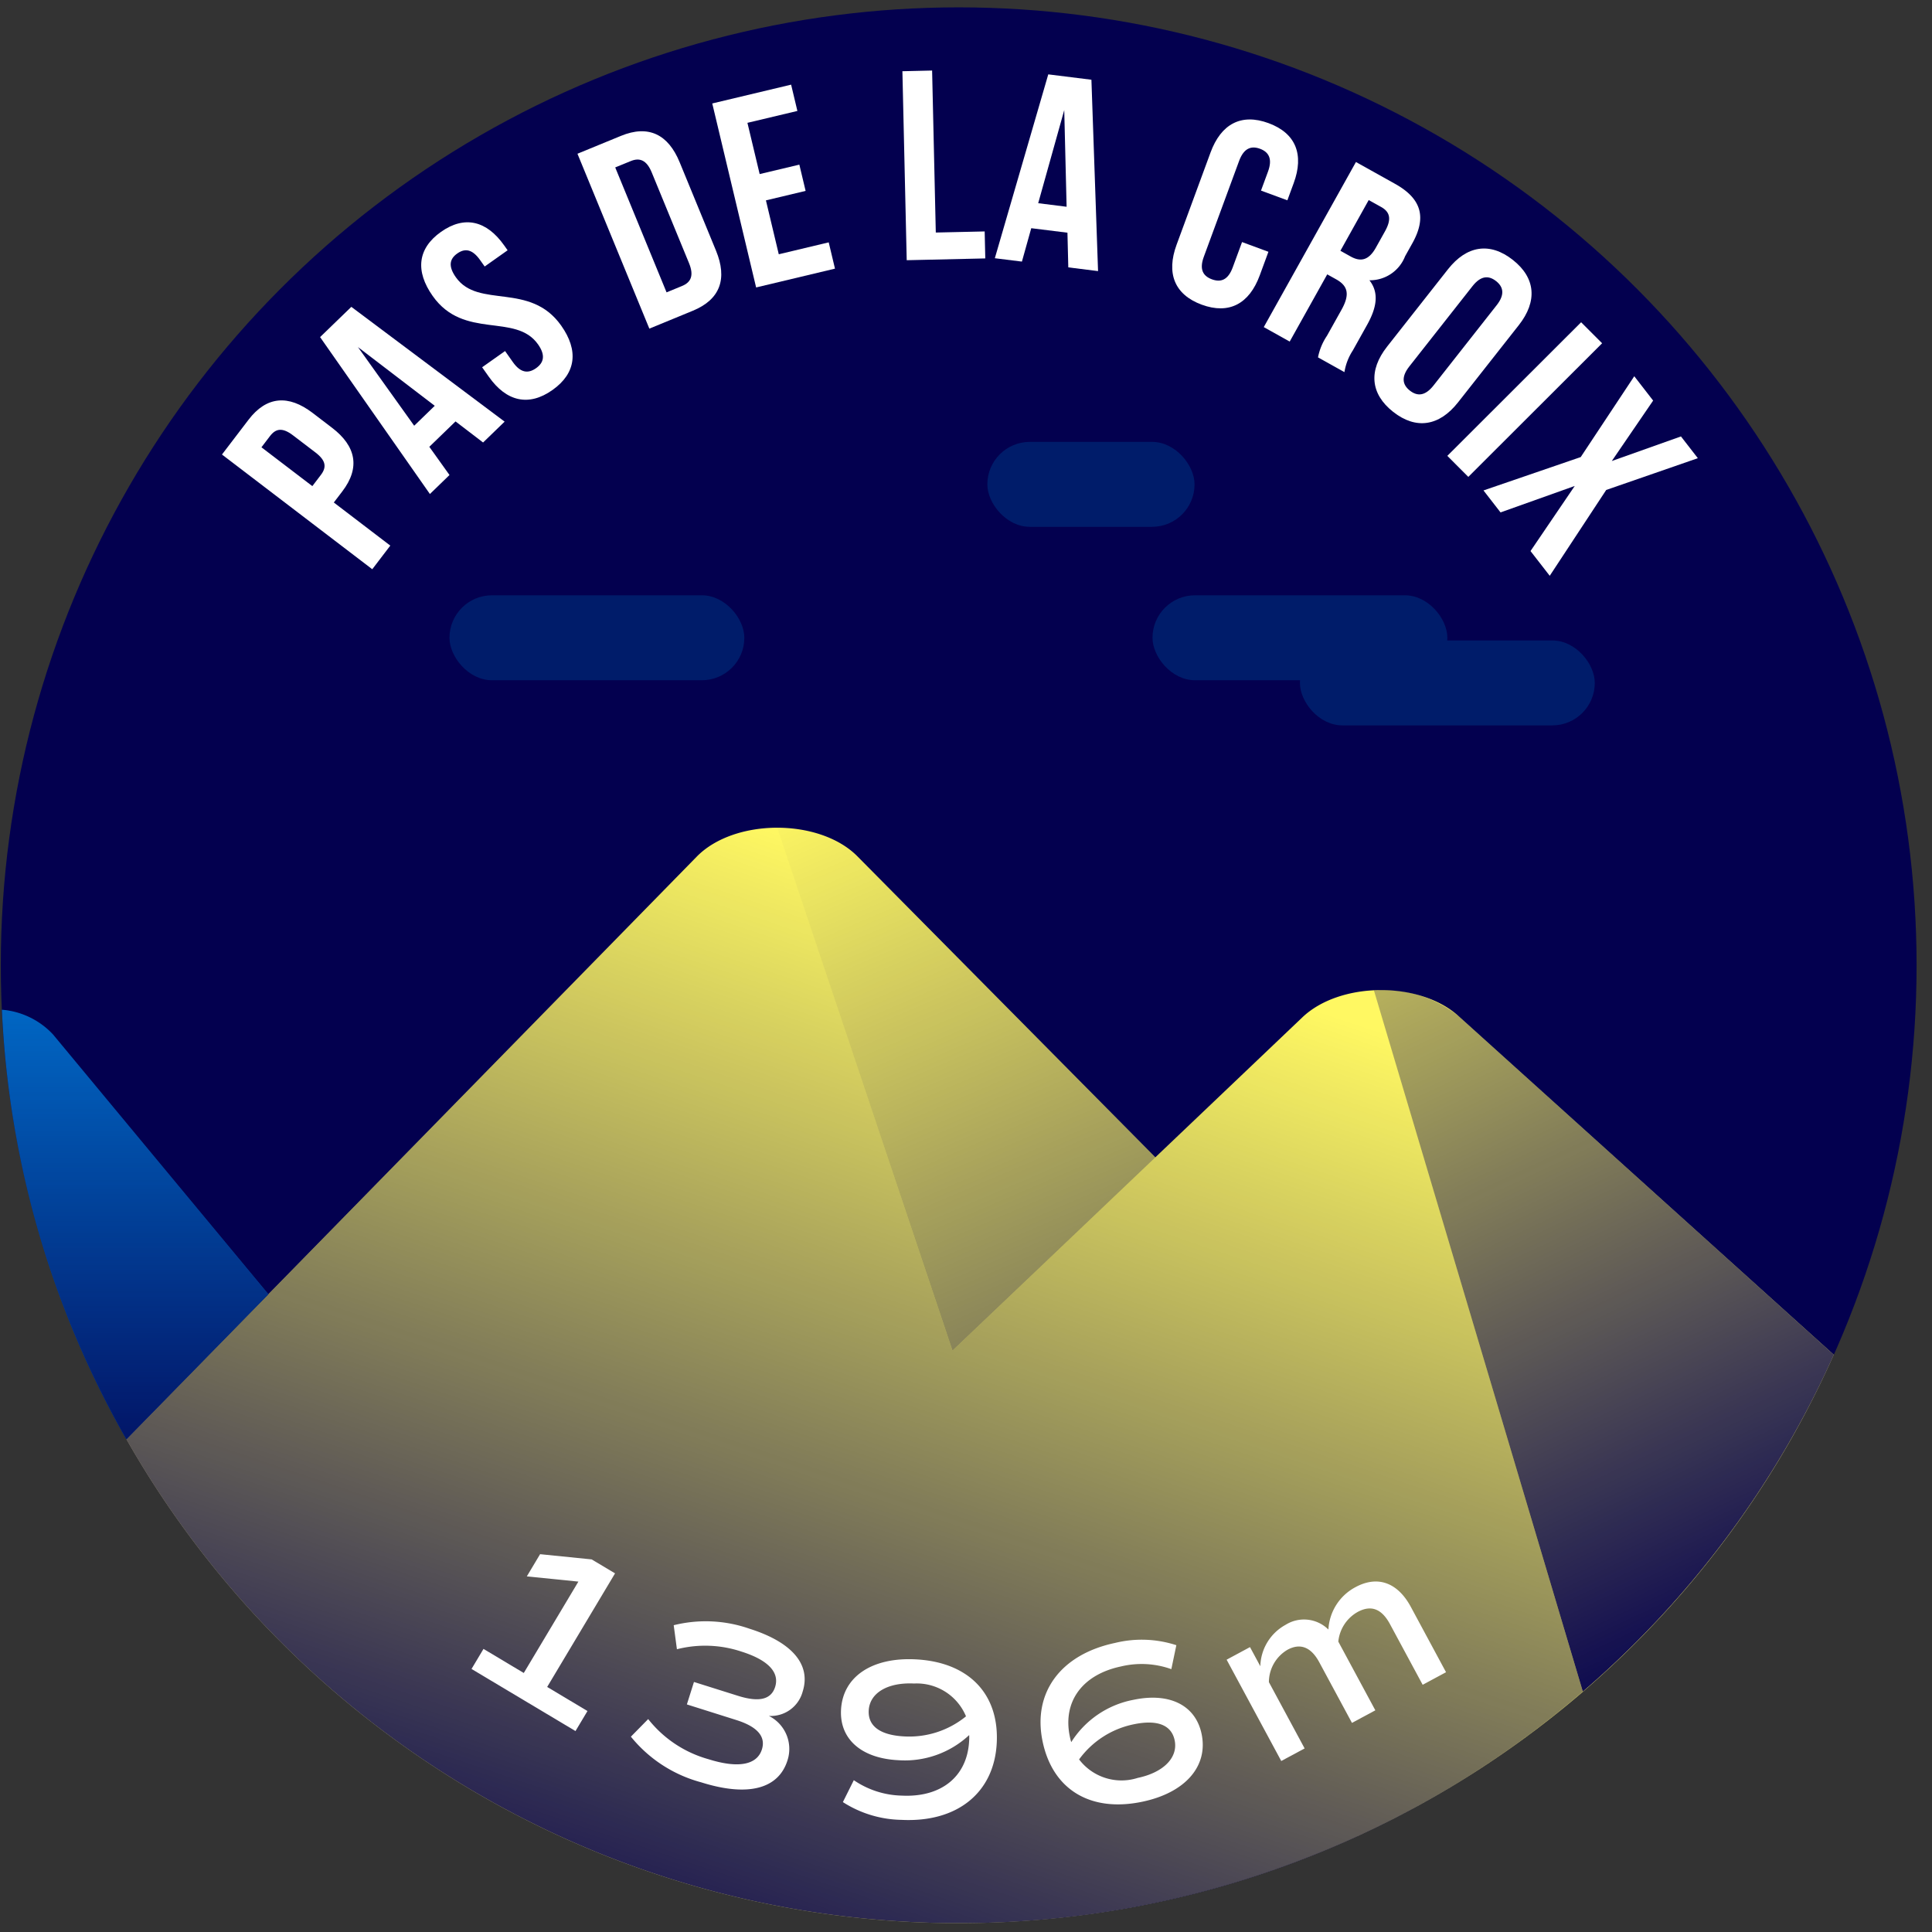
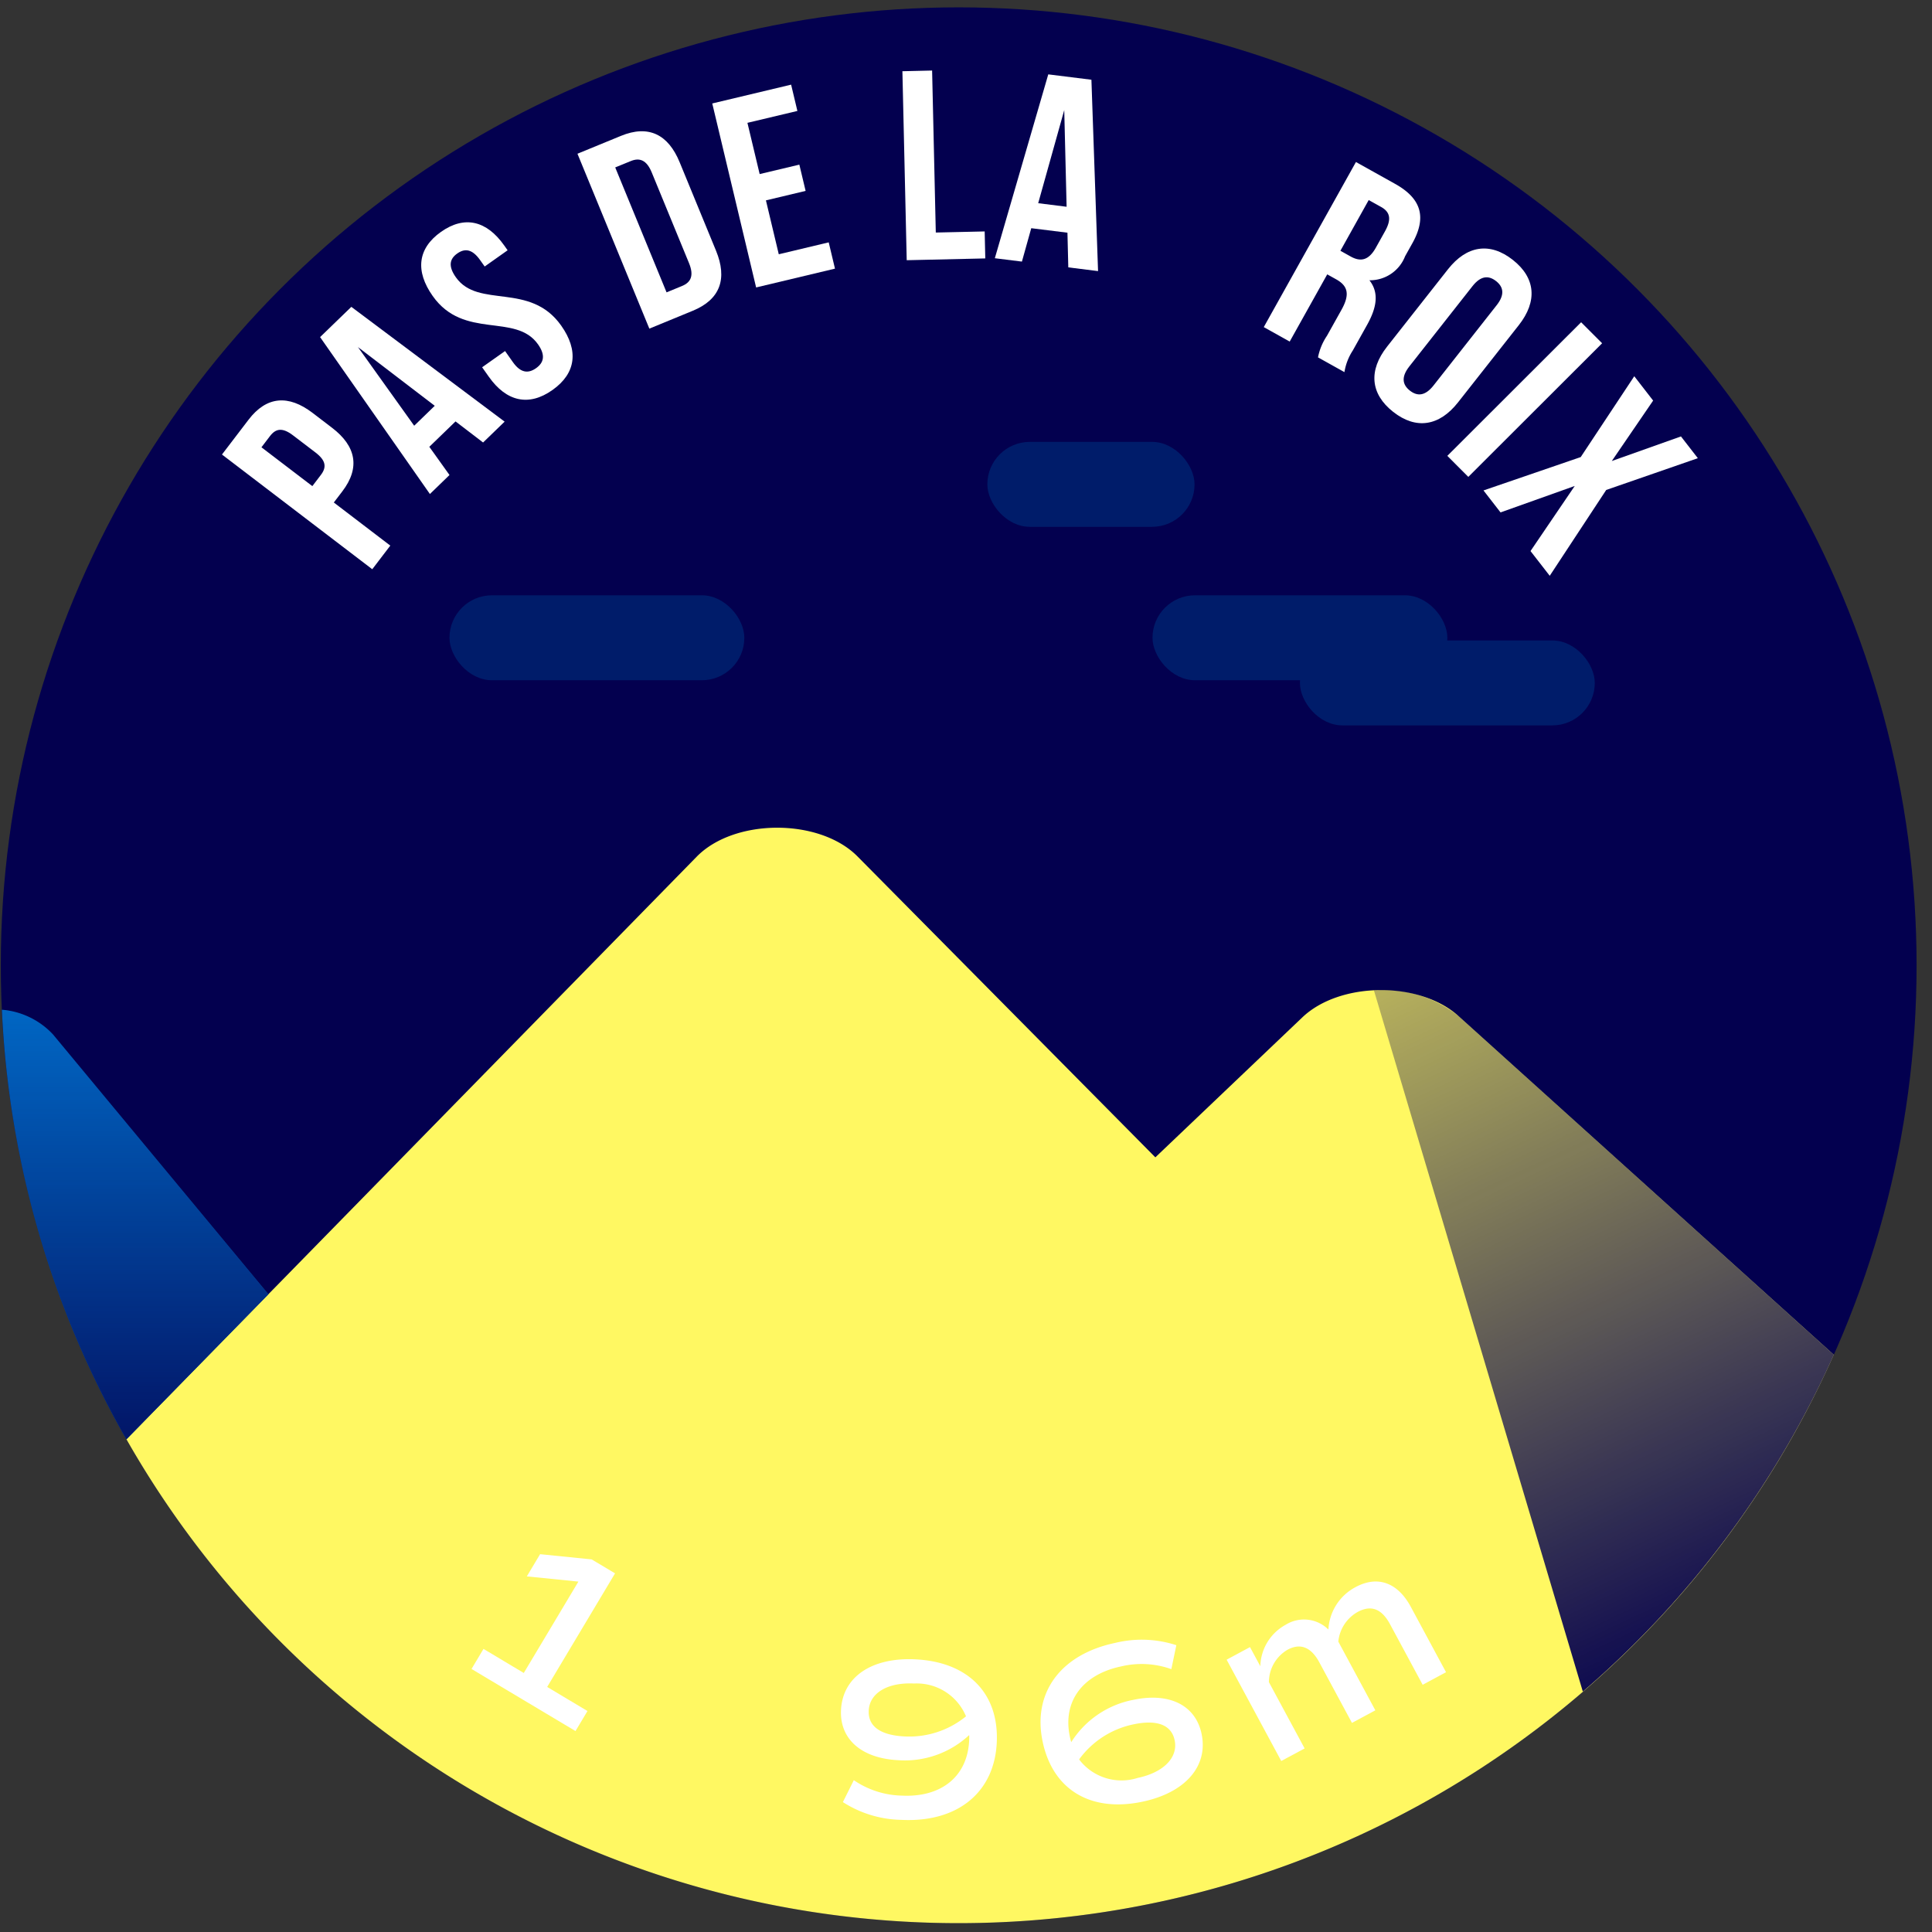
<svg xmlns="http://www.w3.org/2000/svg" xmlns:xlink="http://www.w3.org/1999/xlink" viewBox="0 0 120 120">
  <rect x="0" y="0" width="120" height="120" fill="#333333" stroke="none" />
  <defs>
    <style>.cls-1{fill:#03004f;}.cls-2{fill:#fff862;}.cls-3{fill:#0074d3;}.cls-4{opacity:0.8;fill:url(#Dégradé_sans_nom_220);}.cls-5{fill:url(#Dégradé_sans_nom_220-2);}.cls-6{fill:url(#Dégradé_sans_nom_220-3);}.cls-7{fill:url(#Dégradé_sans_nom_220-4);}.cls-8{fill:#001c6a;}.cls-9{fill:#fff;}</style>
    <linearGradient id="Dégradé_sans_nom_220" x1="8.394" y1="88.924" x2="8.394" y2="58.081" gradientUnits="userSpaceOnUse">
      <stop offset="0" stop-color="#03004f" />
      <stop offset="1" stop-color="#03004f" stop-opacity="0" />
    </linearGradient>
    <linearGradient id="Dégradé_sans_nom_220-2" x1="110.043" y1="102.962" x2="81.28" y2="41.911" xlink:href="#Dégradé_sans_nom_220" />
    <linearGradient id="Dégradé_sans_nom_220-3" x1="42.694" y1="128.133" x2="66.434" y2="57.513" xlink:href="#Dégradé_sans_nom_220" />
    <linearGradient id="Dégradé_sans_nom_220-4" x1="82.61" y1="117.851" x2="52.642" y2="48.017" xlink:href="#Dégradé_sans_nom_220" />
  </defs>
  <title>pasdelacroix</title>
  <g id="pastille">
    <circle class="cls-1" cx="59.546" cy="59.954" r="59.497" />
  </g>
  <g id="blocs_variants" data-name="blocs variants">
    <path class="cls-2" d="M59.546,119.451A59.496,59.496,0,0,0,113.9,84.146L90.613,63.129c-2.409-2.203-7.38-2.171-9.723.062L71.761,71.885l-18.5-18.691c-2.355-2.378-7.618-2.378-9.972,0L7.852,89.396A59.461,59.461,0,0,0,59.546,119.451Z" />
    <path class="cls-3" d="M.118,62.717A59.139,59.139,0,0,0,7.852,89.396l8.818-9.008L3.294,64.254A4.876,4.876,0,0,0,.118,62.717Z" />
  </g>
  <g id="invariants">
    <path class="cls-4" d="M.119,62.731a59.138,59.138,0,0,0,7.733,26.665l8.818-9.008L3.294,64.254A4.825,4.825,0,0,0,.119,62.731Z" />
    <path class="cls-5" d="M113.9,84.146,90.613,63.128a7.419,7.419,0,0,0-5.277-1.615L98.312,105.067A59.65,59.65,0,0,0,113.9,84.146Z" />
-     <path class="cls-6" d="M59.546,119.451A59.246,59.246,0,0,0,98.312,105.067L85.34,61.528a6.988,6.988,0,0,0-4.451,1.663L71.761,71.885,59.16,83.89,48.275,51.41a7.093,7.093,0,0,0-4.986,1.784L7.852,89.396A59.461,59.461,0,0,0,59.546,119.451Z" />
-     <path class="cls-7" d="M53.261,53.194a7.097,7.097,0,0,0-4.986-1.784L59.16,83.89,71.762,71.885l-2.605-2.632Z" />
    <rect class="cls-8" x="80.741" y="39.779" width="18.314" height="5.276" rx="2.638" ry="2.638" />
    <rect class="cls-8" x="27.918" y="36.975" width="18.314" height="5.276" rx="2.638" ry="2.638" />
    <rect class="cls-8" x="71.584" y="36.975" width="18.314" height="5.276" rx="2.638" ry="2.638" />
    <rect class="cls-8" x="61.326" y="27.446" width="12.87" height="5.276" rx="2.638" ry="2.638" />
  </g>
  <g id="typo">
    <path class="cls-9" d="M19.411,25.643l1.214.928c1.494,1.139,1.757,2.48.638,3.947l-.529.693,3.508,2.678-1.12,1.467-9.335-7.125,1.649-2.16C16.554,24.604,17.917,24.504,19.411,25.643Zm-3.172,2.139,3.161,2.412L19.929,29.5c.356-.467.336-.883-.331-1.393l-1.4-1.068c-.666-.508-1.074-.418-1.43.049Z" />
    <path class="cls-9" d="M31.343,26.189l-1.338,1.295-1.711-1.309L26.666,27.752l1.253,1.752-1.217,1.18L19.881,20.938l1.941-1.879Zm-5.617.254,1.277-1.238-4.771-3.648Z" />
    <path class="cls-9" d="M27.391,14.402c1.466-1.037,2.84-.693,3.925.842l.213.301-1.425,1.008-.281-.396c-.485-.686-.943-.752-1.422-.412-.479.338-.569.793-.085,1.479,1.395,1.973,4.603.26,6.541,3,1.085,1.535.938,2.953-.542,4-1.479,1.047-2.867.713-3.952-.822l-.417-.59,1.425-1.008.484.686c.484.686.96.719,1.44.379.479-.338.606-.799.122-1.482-1.395-1.975-4.603-.26-6.541-3.002C25.791,16.85,25.925,15.439,27.391,14.402Z" />
    <path class="cls-9" d="M35.867,9.549l2.7-1.109c1.707-.703,2.934-.1,3.648,1.639l2.258,5.492c.715,1.738.266,3.029-1.441,3.73l-2.7,1.111Zm2.345.85,3.189,7.76.962-.396c.543-.223.754-.635.436-1.412l-2.322-5.648c-.319-.775-.76-.922-1.303-.697Z" />
    <path class="cls-9" d="M47.184,10.812l2.465-.586.389,1.631-2.465.588.798,3.348,3.102-.74.389,1.633-4.898,1.168L44.24,6.426l4.898-1.168.389,1.633-3.103.738Z" />
    <path class="cls-9" d="M56.05,4.424l1.845-.043.229,10.062,3.036-.068.038,1.676-4.88.111Z" />
    <path class="cls-9" d="M68.202,16.838,66.354,16.607l-.053-2.154-2.248-.279-.58,2.074-1.682-.209L65.11,4.619l2.68.334Zm-3.718-4.217,1.765.221-.147-6.004Z" />
-     <path class="cls-9" d="M78.784,15.639l-.539,1.465c-.649,1.764-1.902,2.445-3.603,1.82-1.701-.627-2.211-1.959-1.562-3.723l2.11-5.732c.649-1.764,1.902-2.447,3.603-1.82s2.211,1.959,1.562,3.723l-.394,1.07-1.638-.604.435-1.18c.29-.789.054-1.215-.498-1.418-.551-.203-1.007-.031-1.297.756L74.771,15.949c-.29.787-.048,1.197.503,1.4s1.002.047,1.292-.74l.58-1.574Z" />
    <path class="cls-9" d="M81.864,22.197a3.629,3.629,0,0,1,.557-1.342l.9-1.611c.532-.951.406-1.484-.327-1.893L82.437,17.041,80.106,21.215l-1.611-.898,5.725-10.254,2.432,1.357c1.67.932,1.954,2.109,1.071,3.691l-.45.805a2.341,2.341,0,0,1-2.216,1.492c.618.787.448,1.711-.149,2.779l-.883,1.582a3.462,3.462,0,0,0-.52,1.344Zm3.149-9.771-1.758,3.15.63.352c.601.336,1.114.275,1.572-.545l.564-1.01c.409-.732.34-1.193-.231-1.514Z" />
    <path class="cls-9" d="M89.934,16.727c1.162-1.477,2.604-1.707,4.028-.586,1.424,1.119,1.538,2.576.375,4.053l-3.777,4.799c-1.162,1.477-2.604,1.707-4.028.588-1.424-1.121-1.538-2.578-.375-4.055Zm-2.399,6.033c-.519.66-.426,1.139.036,1.502s.949.34,1.467-.318L92.959,18.959c.519-.658.426-1.137-.036-1.5s-.949-.342-1.467.318Z" />
    <path class="cls-9" d="M98.206,20.016l1.304,1.305-8.31,8.299-1.304-1.305Z" />
-     <path class="cls-9" d="M105.456,28.459l-5.691,1.973-3.508,5.332L95.063,34.227l2.747-4.043-4.609,1.643-1.059-1.365,6.039-2.072,3.326-5.021,1.172,1.512-2.567,3.754,4.295-1.527Z" />
+     <path class="cls-9" d="M105.456,28.459l-5.691,1.973-3.508,5.332L95.063,34.227l2.747-4.043-4.609,1.643-1.059-1.365,6.039-2.072,3.326-5.021,1.172,1.512-2.567,3.754,4.295-1.527" />
  </g>
  <g id="altitude">
    <path class="cls-9" d="M36.489,106.275l-.744,1.244-6.458-3.857.744-1.246,2.502,1.496,3.392-5.676-3.203-.324.824-1.379,3.203.324,1.453.867-4.216,7.055Z" />
-     <path class="cls-9" d="M48.912,109.34c-.564,1.789-2.475,2.273-5.361,1.363a8.411,8.411,0,0,1-4.365-2.836l1.074-1.092a7.246,7.246,0,0,0,3.743,2.492c1.829.576,3.012.369,3.32-.607.252-.799-.284-1.414-1.584-1.824l-3.076-.971.44-1.395,2.737.861c1.301.41,2.057.232,2.305-.553.286-.908-.44-1.674-2.094-2.195a7.116,7.116,0,0,0-4.006-.146l-.2-1.492a8.228,8.228,0,0,1,4.699.215c2.669.842,3.838,2.238,3.312,3.904a2.046,2.046,0,0,1-2.101,1.514A2.292,2.292,0,0,1,48.912,109.34Z" />
    <path class="cls-9" d="M61.91,108.25c-.153,3.094-2.45,4.957-5.913,4.785a6.939,6.939,0,0,1-3.644-1.104l.679-1.361a5.489,5.489,0,0,0,2.983.959c2.455.121,4.07-1.193,4.18-3.406a2.905,2.905,0,0,0,.003-.355,5.858,5.858,0,0,1-4.402,1.561c-2.285-.113-3.648-1.305-3.559-3.121.102-2.059,1.912-3.277,4.623-3.143C60.153,103.227,62.062,105.199,61.91,108.25ZM60,106.605a3.312,3.312,0,0,0-3.228-2.039c-1.646-.08-2.761.59-2.814,1.682-.049.98.735,1.531,2.225,1.605A5.578,5.578,0,0,0,60,106.605Z" />
    <path class="cls-9" d="M74.632,107.691c.425,2.016-1.016,3.656-3.67,4.215-3.225.68-5.572-.742-6.202-3.73-.639-3.031,1.109-5.416,4.5-6.131a6.948,6.948,0,0,1,3.805.141l-.311,1.488a5.484,5.484,0,0,0-3.128-.168c-2.405.508-3.633,2.189-3.176,4.357a2.847,2.847,0,0,0,.087.344,5.854,5.854,0,0,1,3.859-2.627C72.636,105.107,74.257,105.912,74.632,107.691Zm-1.673.396c-.202-.959-1.1-1.293-2.56-.984a5.565,5.565,0,0,0-3.374,2.178,3.308,3.308,0,0,0,3.64,1.148C72.277,110.09,73.185,109.158,72.959,108.088Z" />
    <path class="cls-9" d="M87.631,99.809l2.185,4.055-1.451.781L86.335,100.879c-.513-.951-1.169-1.211-2.008-.758a2.381,2.381,0,0,0-1.202,1.842l2.3,4.268-1.452.781-2.03-3.766c-.513-.951-1.182-1.203-1.97-.779a2.341,2.341,0,0,0-1.159,2.014l2.219,4.117-1.452.781-3.393-6.293,1.452-.781.641,1.188a3.019,3.019,0,0,1,1.568-2.572,2.152,2.152,0,0,1,2.661.293,3.166,3.166,0,0,1,1.681-2.633C85.58,97.83,86.822,98.307,87.631,99.809Z" />
  </g>
</svg>